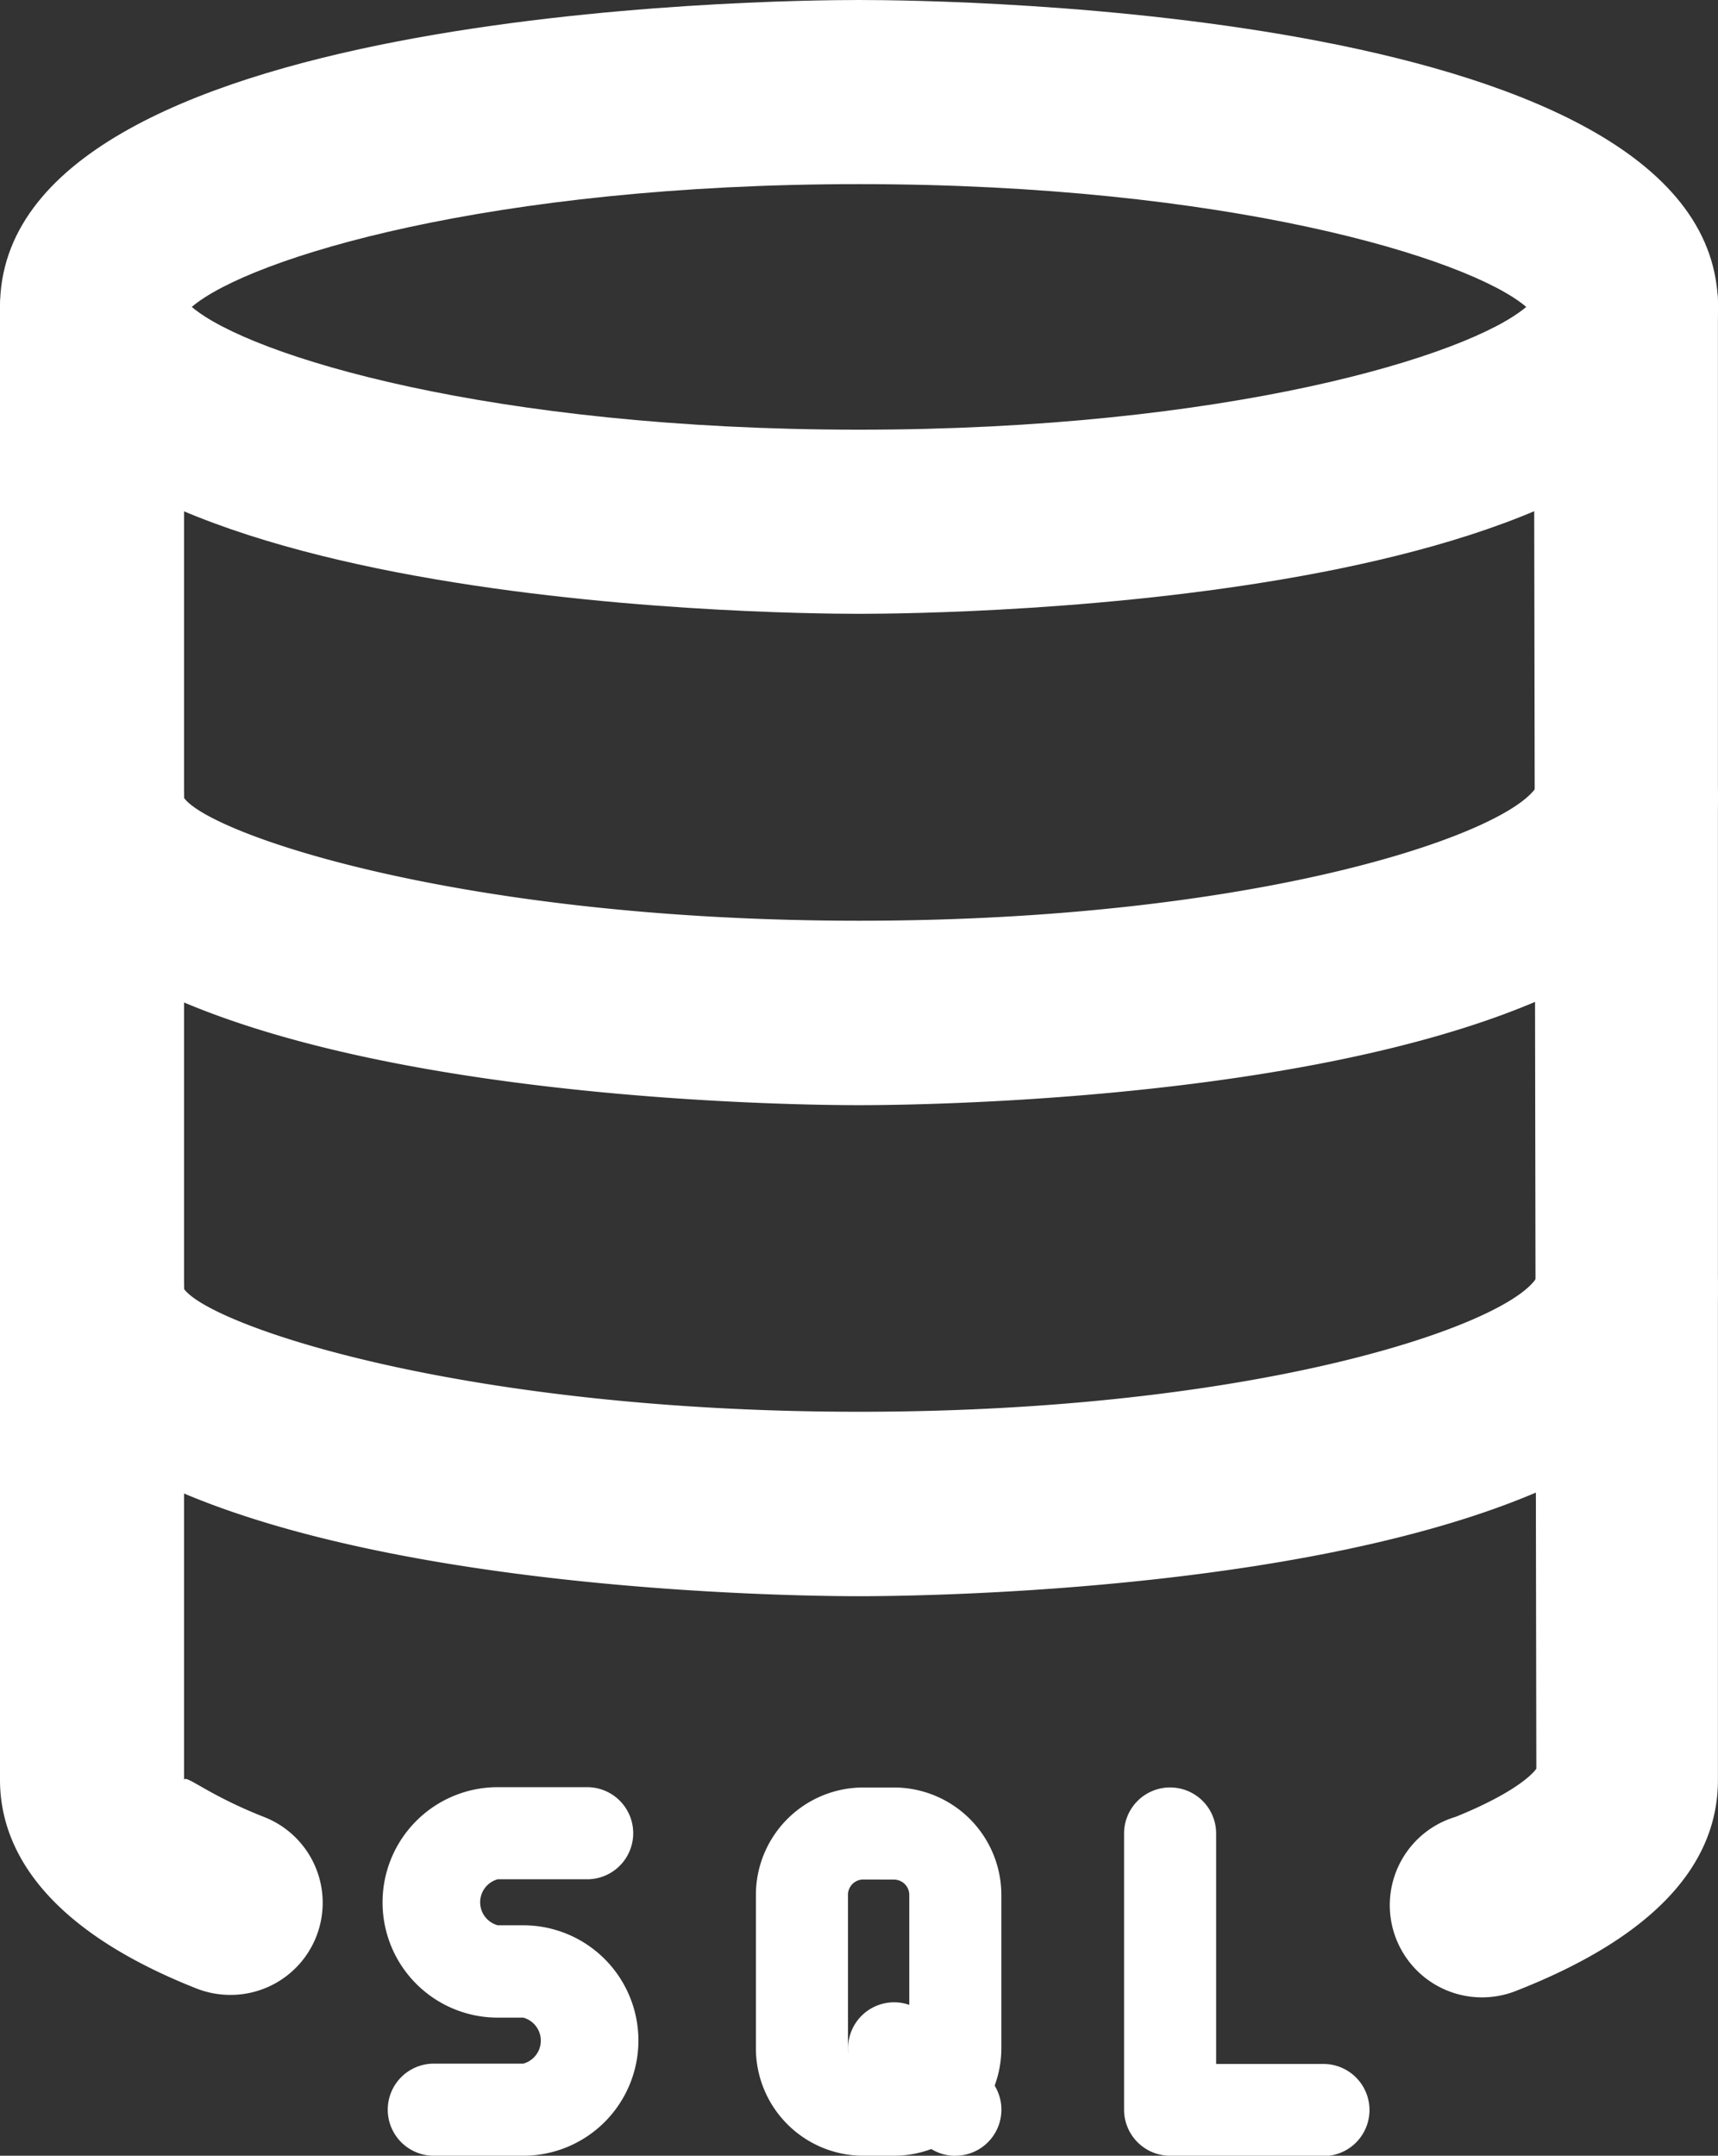
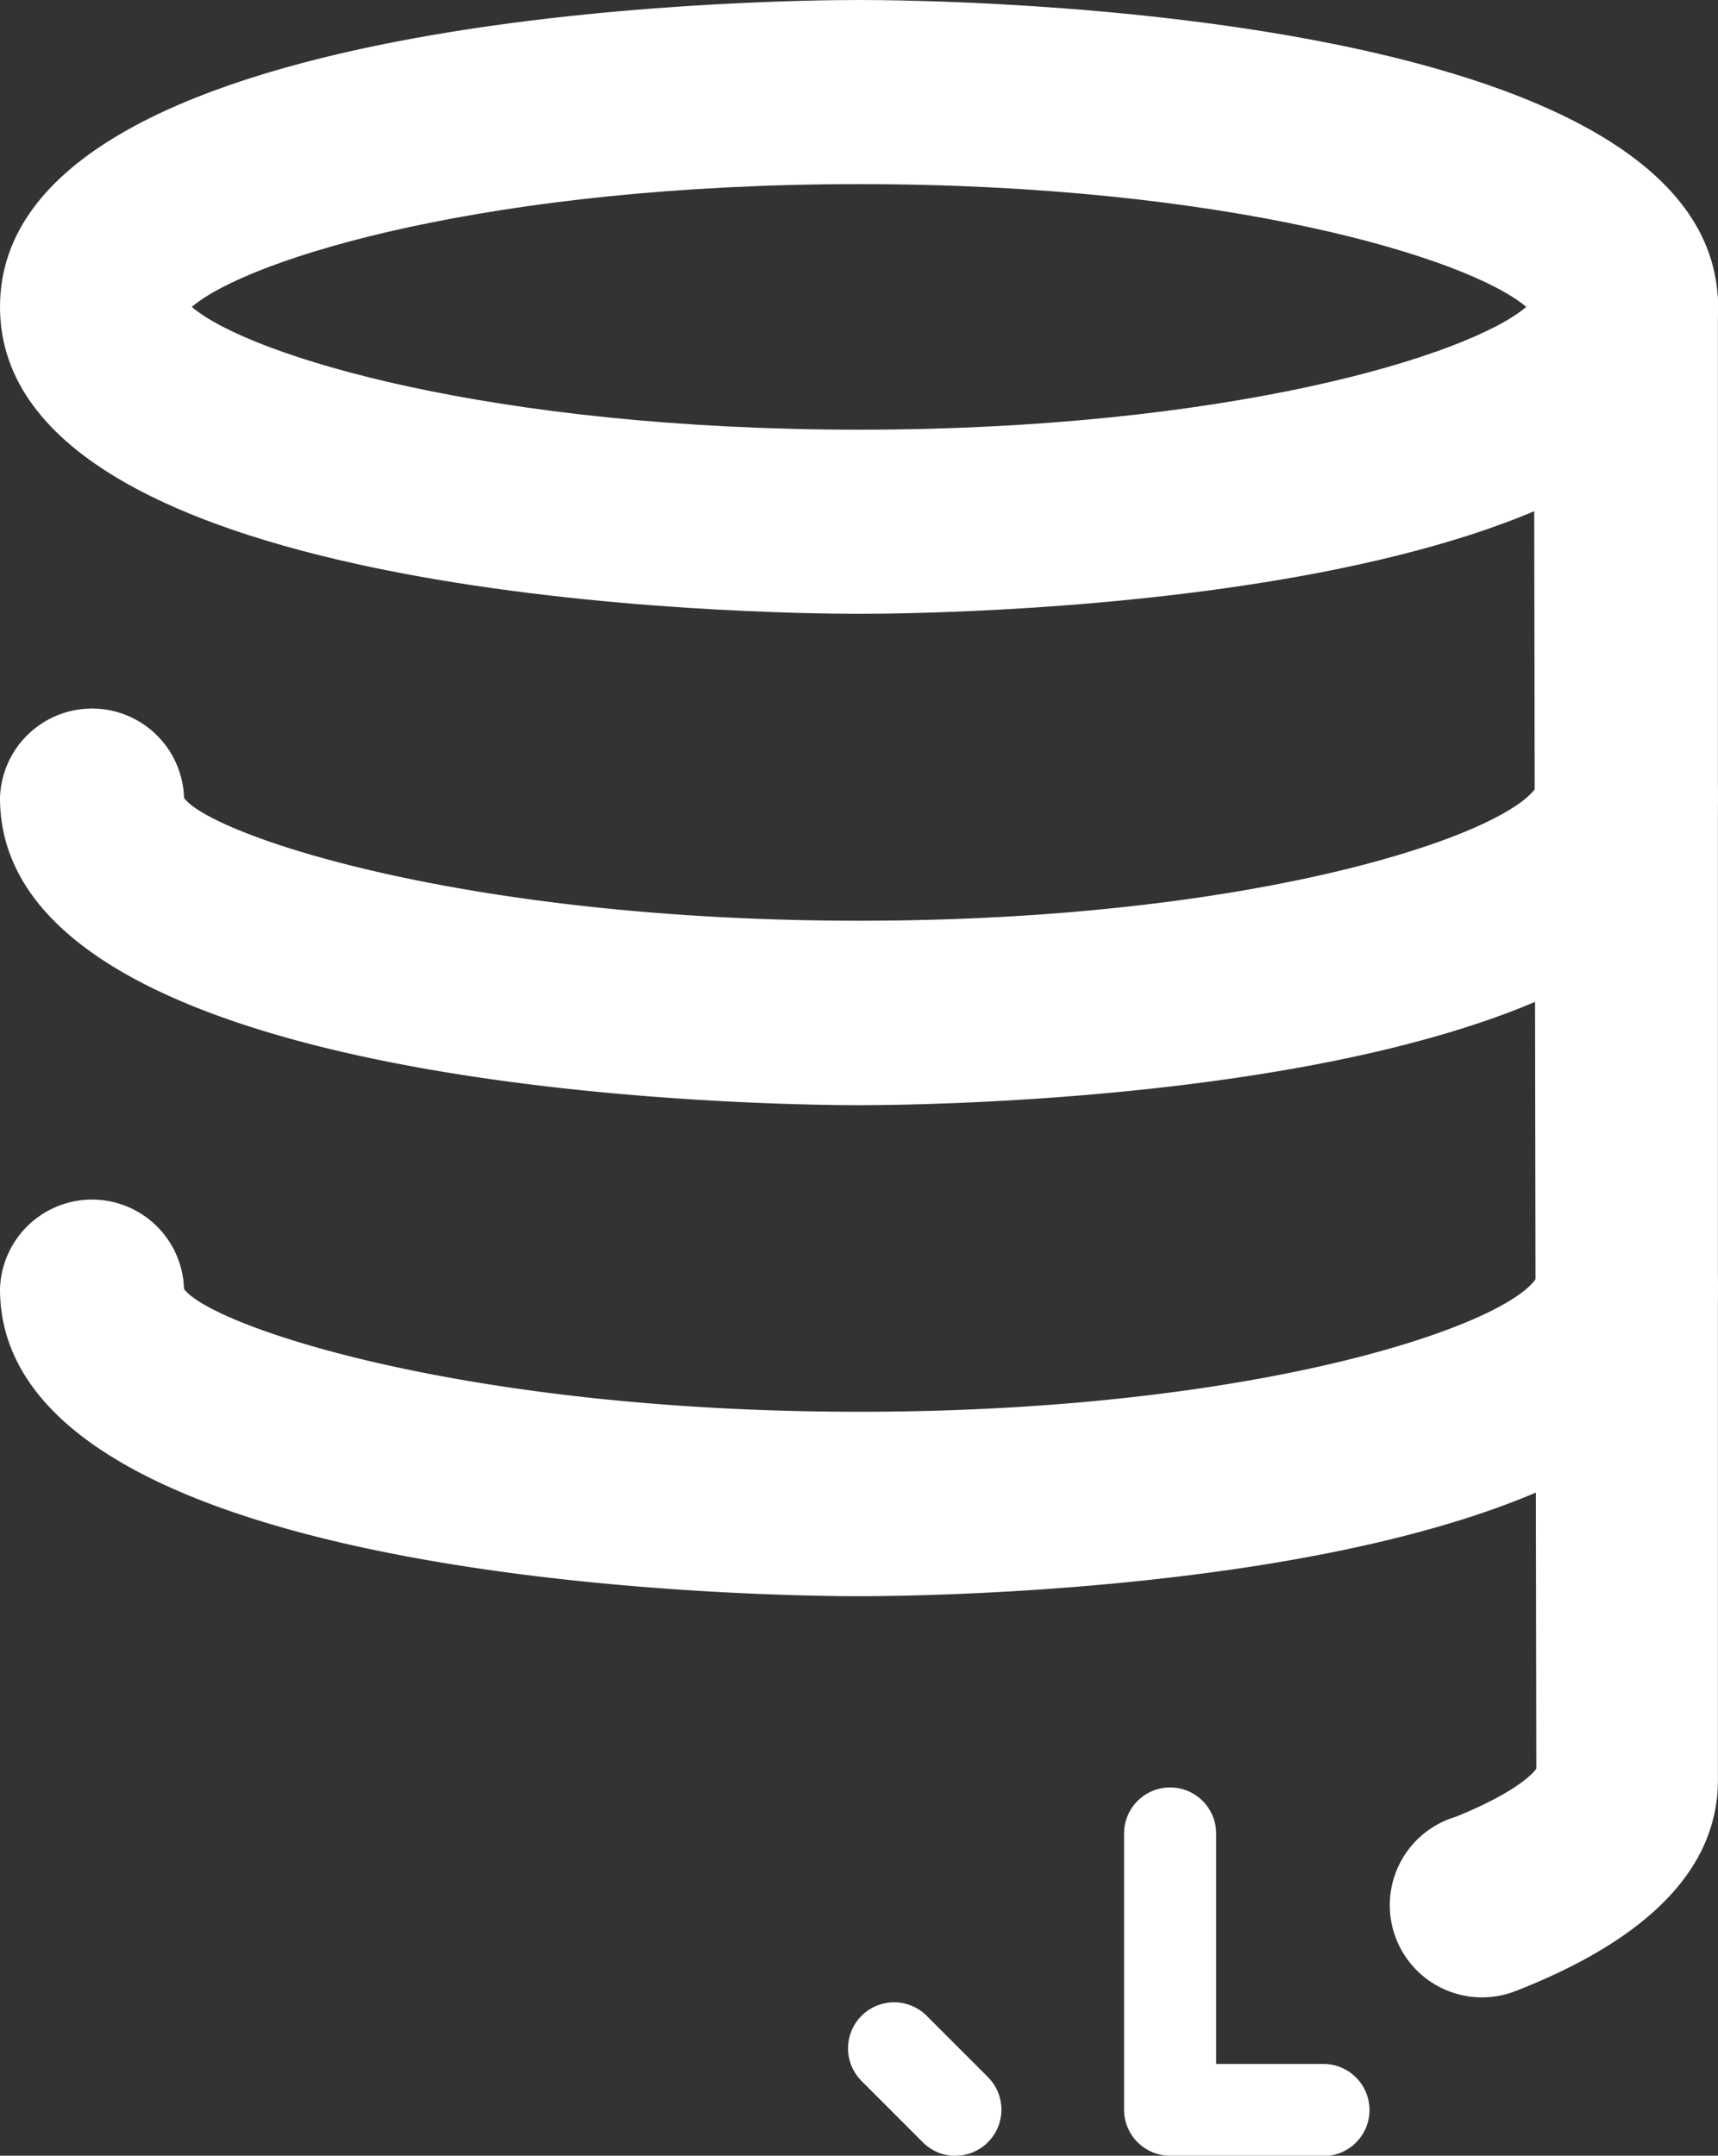
<svg xmlns="http://www.w3.org/2000/svg" id="sql" width="21.628" height="27.127" viewBox="0 0 21.628 27.127">
  <rect x="0" y="0" width="21.628" height="27.127" fill="#333333" stroke="none" />
  <path id="Path_690" data-name="Path 690" d="M15.814,7.724C14.706,7.724,5,7.616,5,3.862S14.706,0,15.814,0,26.628.108,26.628,3.862,16.921,7.724,15.814,7.724Zm-8.4-3.862c.728.619,3.78,1.545,8.4,1.545s7.67-.925,8.4-1.545c-.728-.619-3.78-1.545-8.4-1.545s-7.67.925-8.4,1.545Zm16.927.145h.015Z" transform="translate(-5)" fill="#fff" />
  <path id="Path_691" data-name="Path 691" d="M15.814,10.8C14.706,10.8,5,10.688,5,6.934a1.159,1.159,0,0,1,2.317,0c.338.462,3.5,1.545,8.5,1.545s8.158-1.083,8.529-1.69A1.084,1.084,0,0,1,25.484,5.7a1.209,1.209,0,0,1,1.143,1.231C26.628,10.688,16.921,10.8,15.814,10.8Z" transform="translate(-5 3.107)" fill="#fff" />
  <path id="Path_692" data-name="Path 692" d="M15.814,14.8C14.706,14.8,5,14.688,5,10.934a1.159,1.159,0,0,1,2.317,0c.338.462,3.5,1.545,8.5,1.545s8.158-1.083,8.529-1.69A1.084,1.084,0,0,1,25.484,9.7a1.209,1.209,0,0,1,1.143,1.231C26.628,14.688,16.921,14.8,15.814,14.8Z" transform="translate(-5 5.286)" fill="#fff" />
  <path id="Path_693" data-name="Path 693" d="M17.491,24.181a1.16,1.16,0,0,1-.335-2.272c.848-.344,1.013-.6,1.015-.607L18.14,2.909a1.159,1.159,0,1,1,2.317,0V21.446c0,1.1-.856,1.994-2.543,2.654A1.164,1.164,0,0,1,17.491,24.181Z" transform="translate(1.17 0.953)" fill="#fff" />
-   <path id="Path_694" data-name="Path 694" d="M7.9,24.15a1.17,1.17,0,0,1-.425-.08C5.429,23.262,5,22.2,5,21.446V2.909a1.159,1.159,0,0,1,2.317,0V21.446c.014-.079.292.185,1.012.467A1.159,1.159,0,0,1,7.9,24.15Z" transform="translate(-5 0.953)" fill="#fff" />
  <g id="Group_926" data-name="Group 926" transform="translate(4.882 22.493)">
-     <path id="Path_695" data-name="Path 695" d="M11.738,22.634h-.386A1.353,1.353,0,0,1,10,21.283V19.352A1.353,1.353,0,0,1,11.352,18h.386a1.353,1.353,0,0,1,1.352,1.352v1.931A1.353,1.353,0,0,1,11.738,22.634Zm-.386-3.476a.193.193,0,0,0-.193.193v1.931a.193.193,0,0,0,.193.193h.386a.193.193,0,0,0,.193-.193V19.352a.193.193,0,0,0-.193-.193Z" transform="translate(-5.366 -18)" fill="#fff" />
    <path id="Path_696" data-name="Path 696" d="M12.852,23.431a.575.575,0,0,1-.409-.17l-.772-.772a.579.579,0,0,1,.82-.82l.772.772a.58.58,0,0,1-.41.989Z" transform="translate(-5.707 -18.796)" fill="#fff" />
-     <path id="Path_697" data-name="Path 697" d="M5.705,22.634H4.579a.579.579,0,0,1,0-1.159H5.705a.3.3,0,0,0,0-.579H5.384a1.45,1.45,0,0,1,0-2.9H6.51a.579.579,0,0,1,0,1.159H5.384a.3.3,0,0,0,0,.579h.321a1.45,1.45,0,0,1,0,2.9Z" transform="translate(-4 -18)" fill="#fff" />
    <path id="Path_698" data-name="Path 698" d="M18.51,22.634H16.579A.58.58,0,0,1,16,22.055V18.579a.579.579,0,0,1,1.159,0v2.9H18.51a.579.579,0,1,1,0,1.159Z" transform="translate(-6.731 -18)" fill="#fff" />
  </g>
</svg>